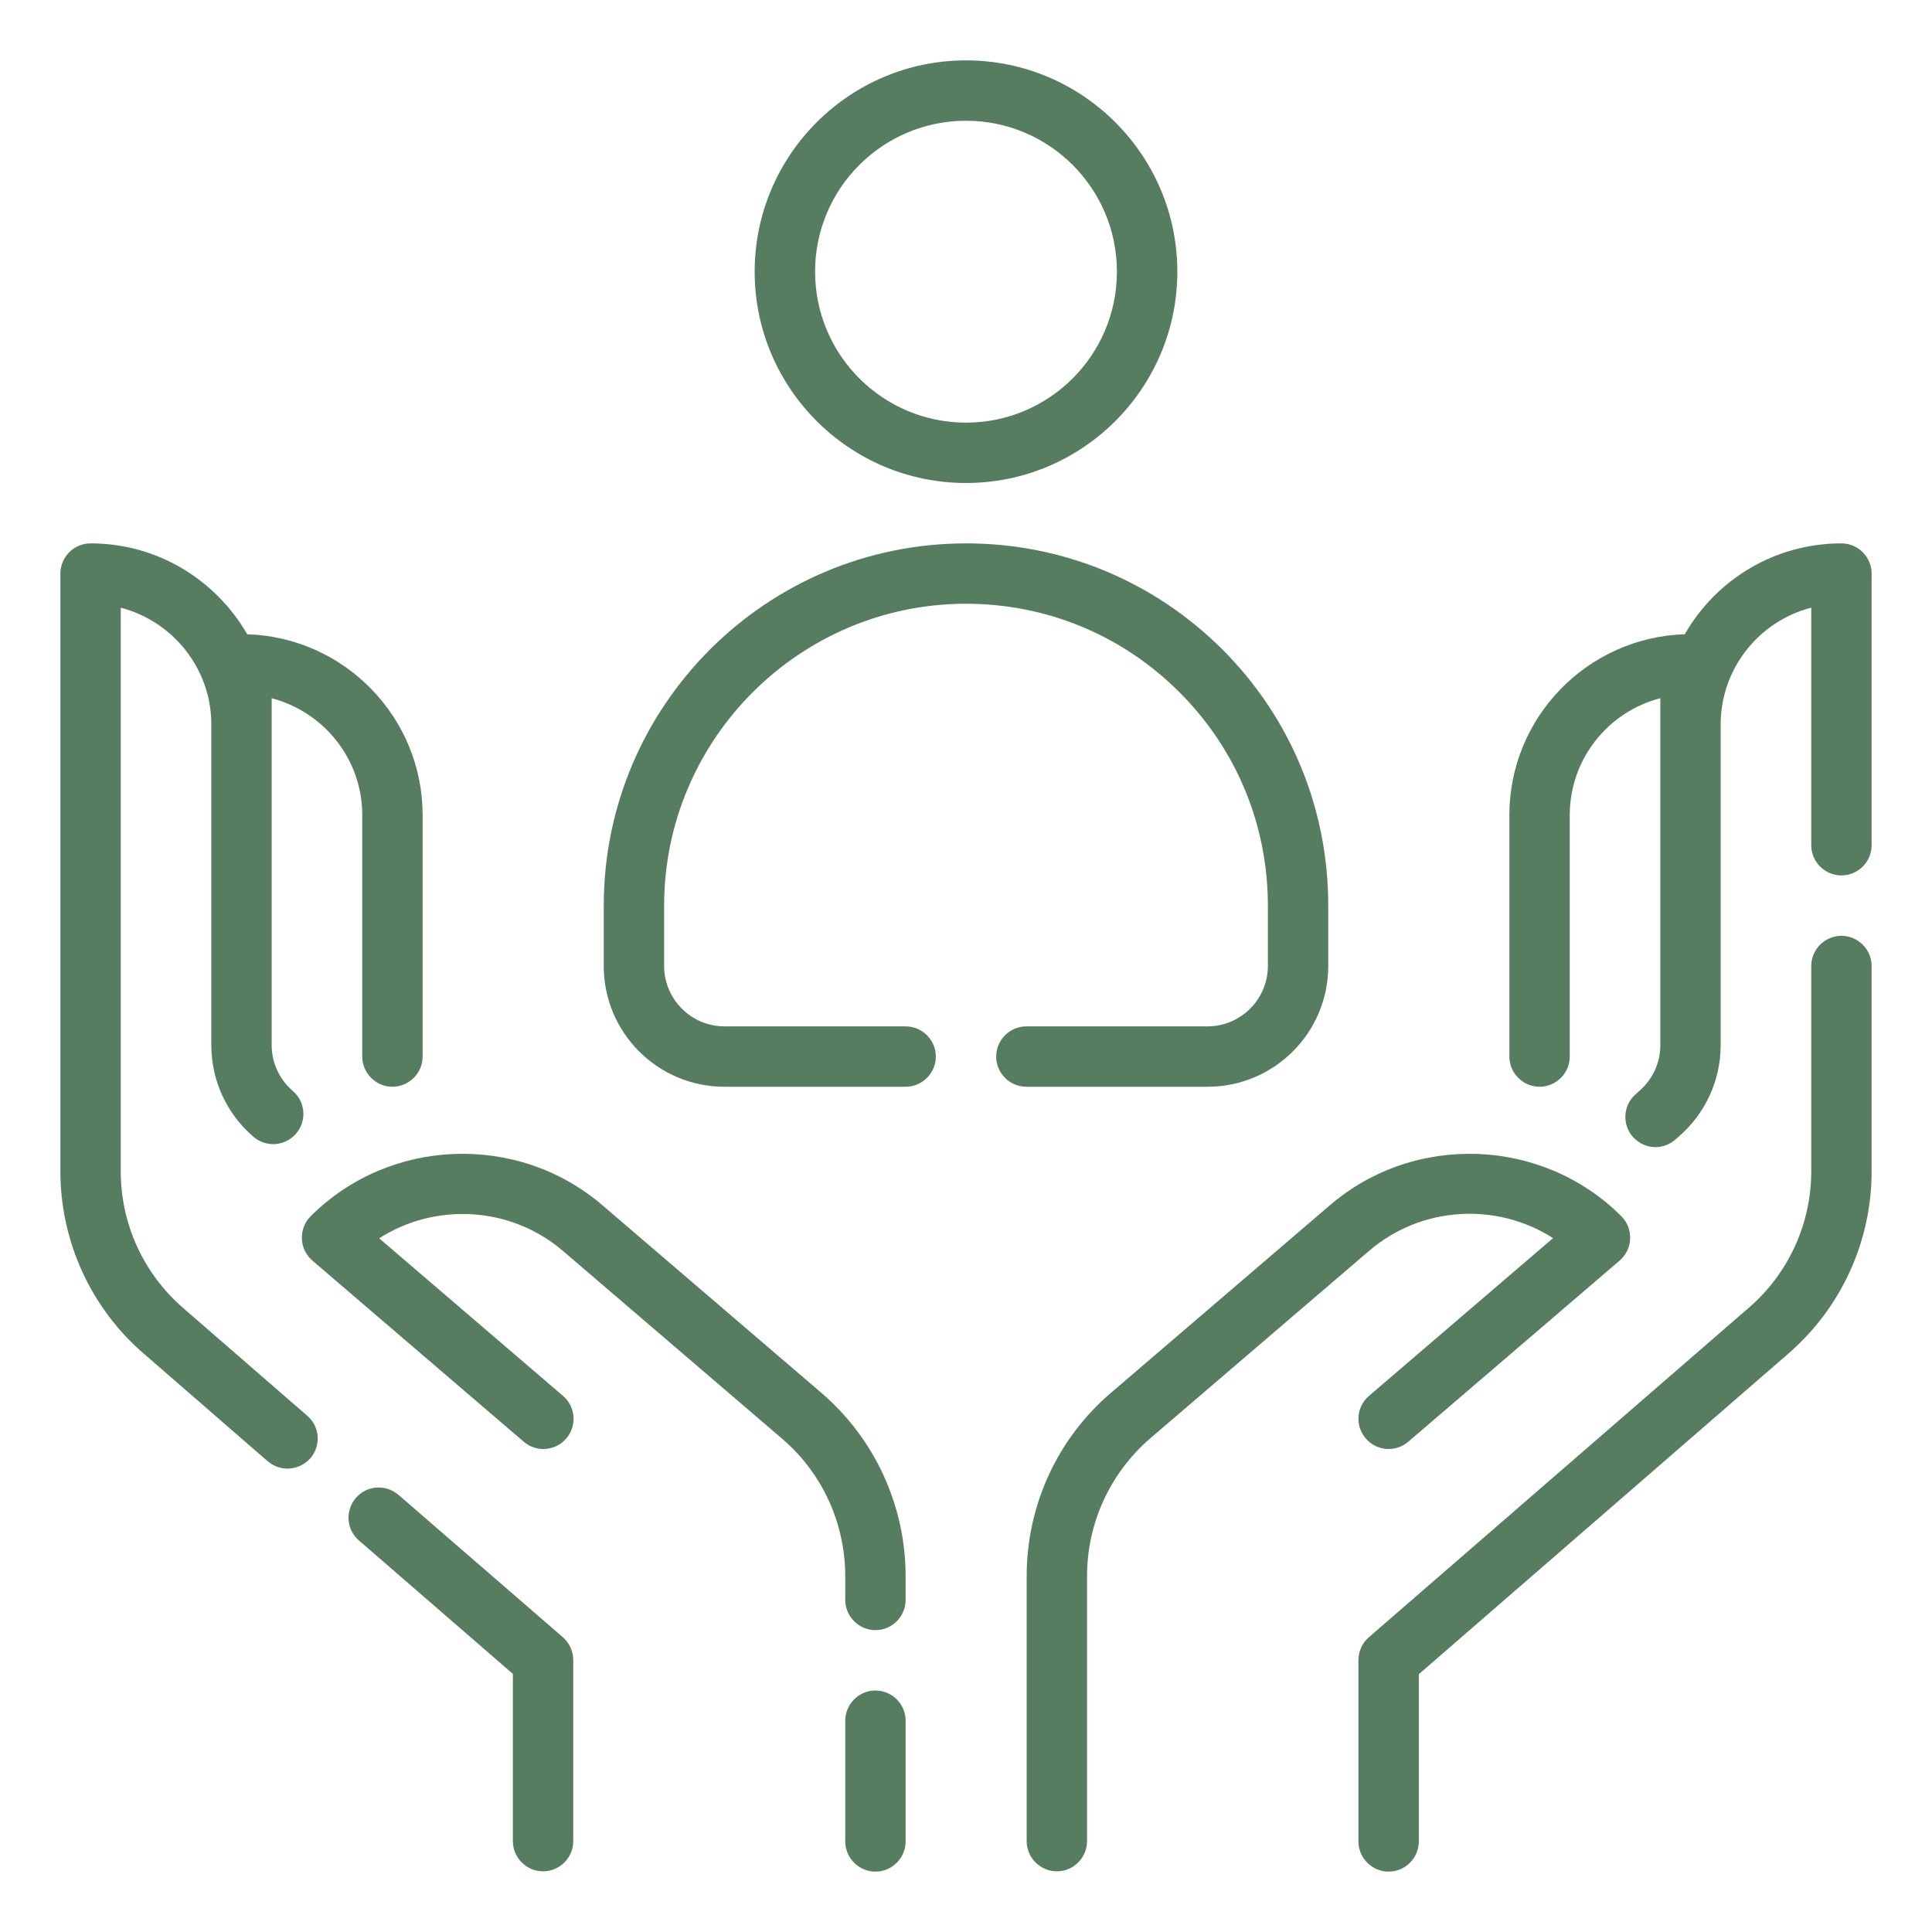
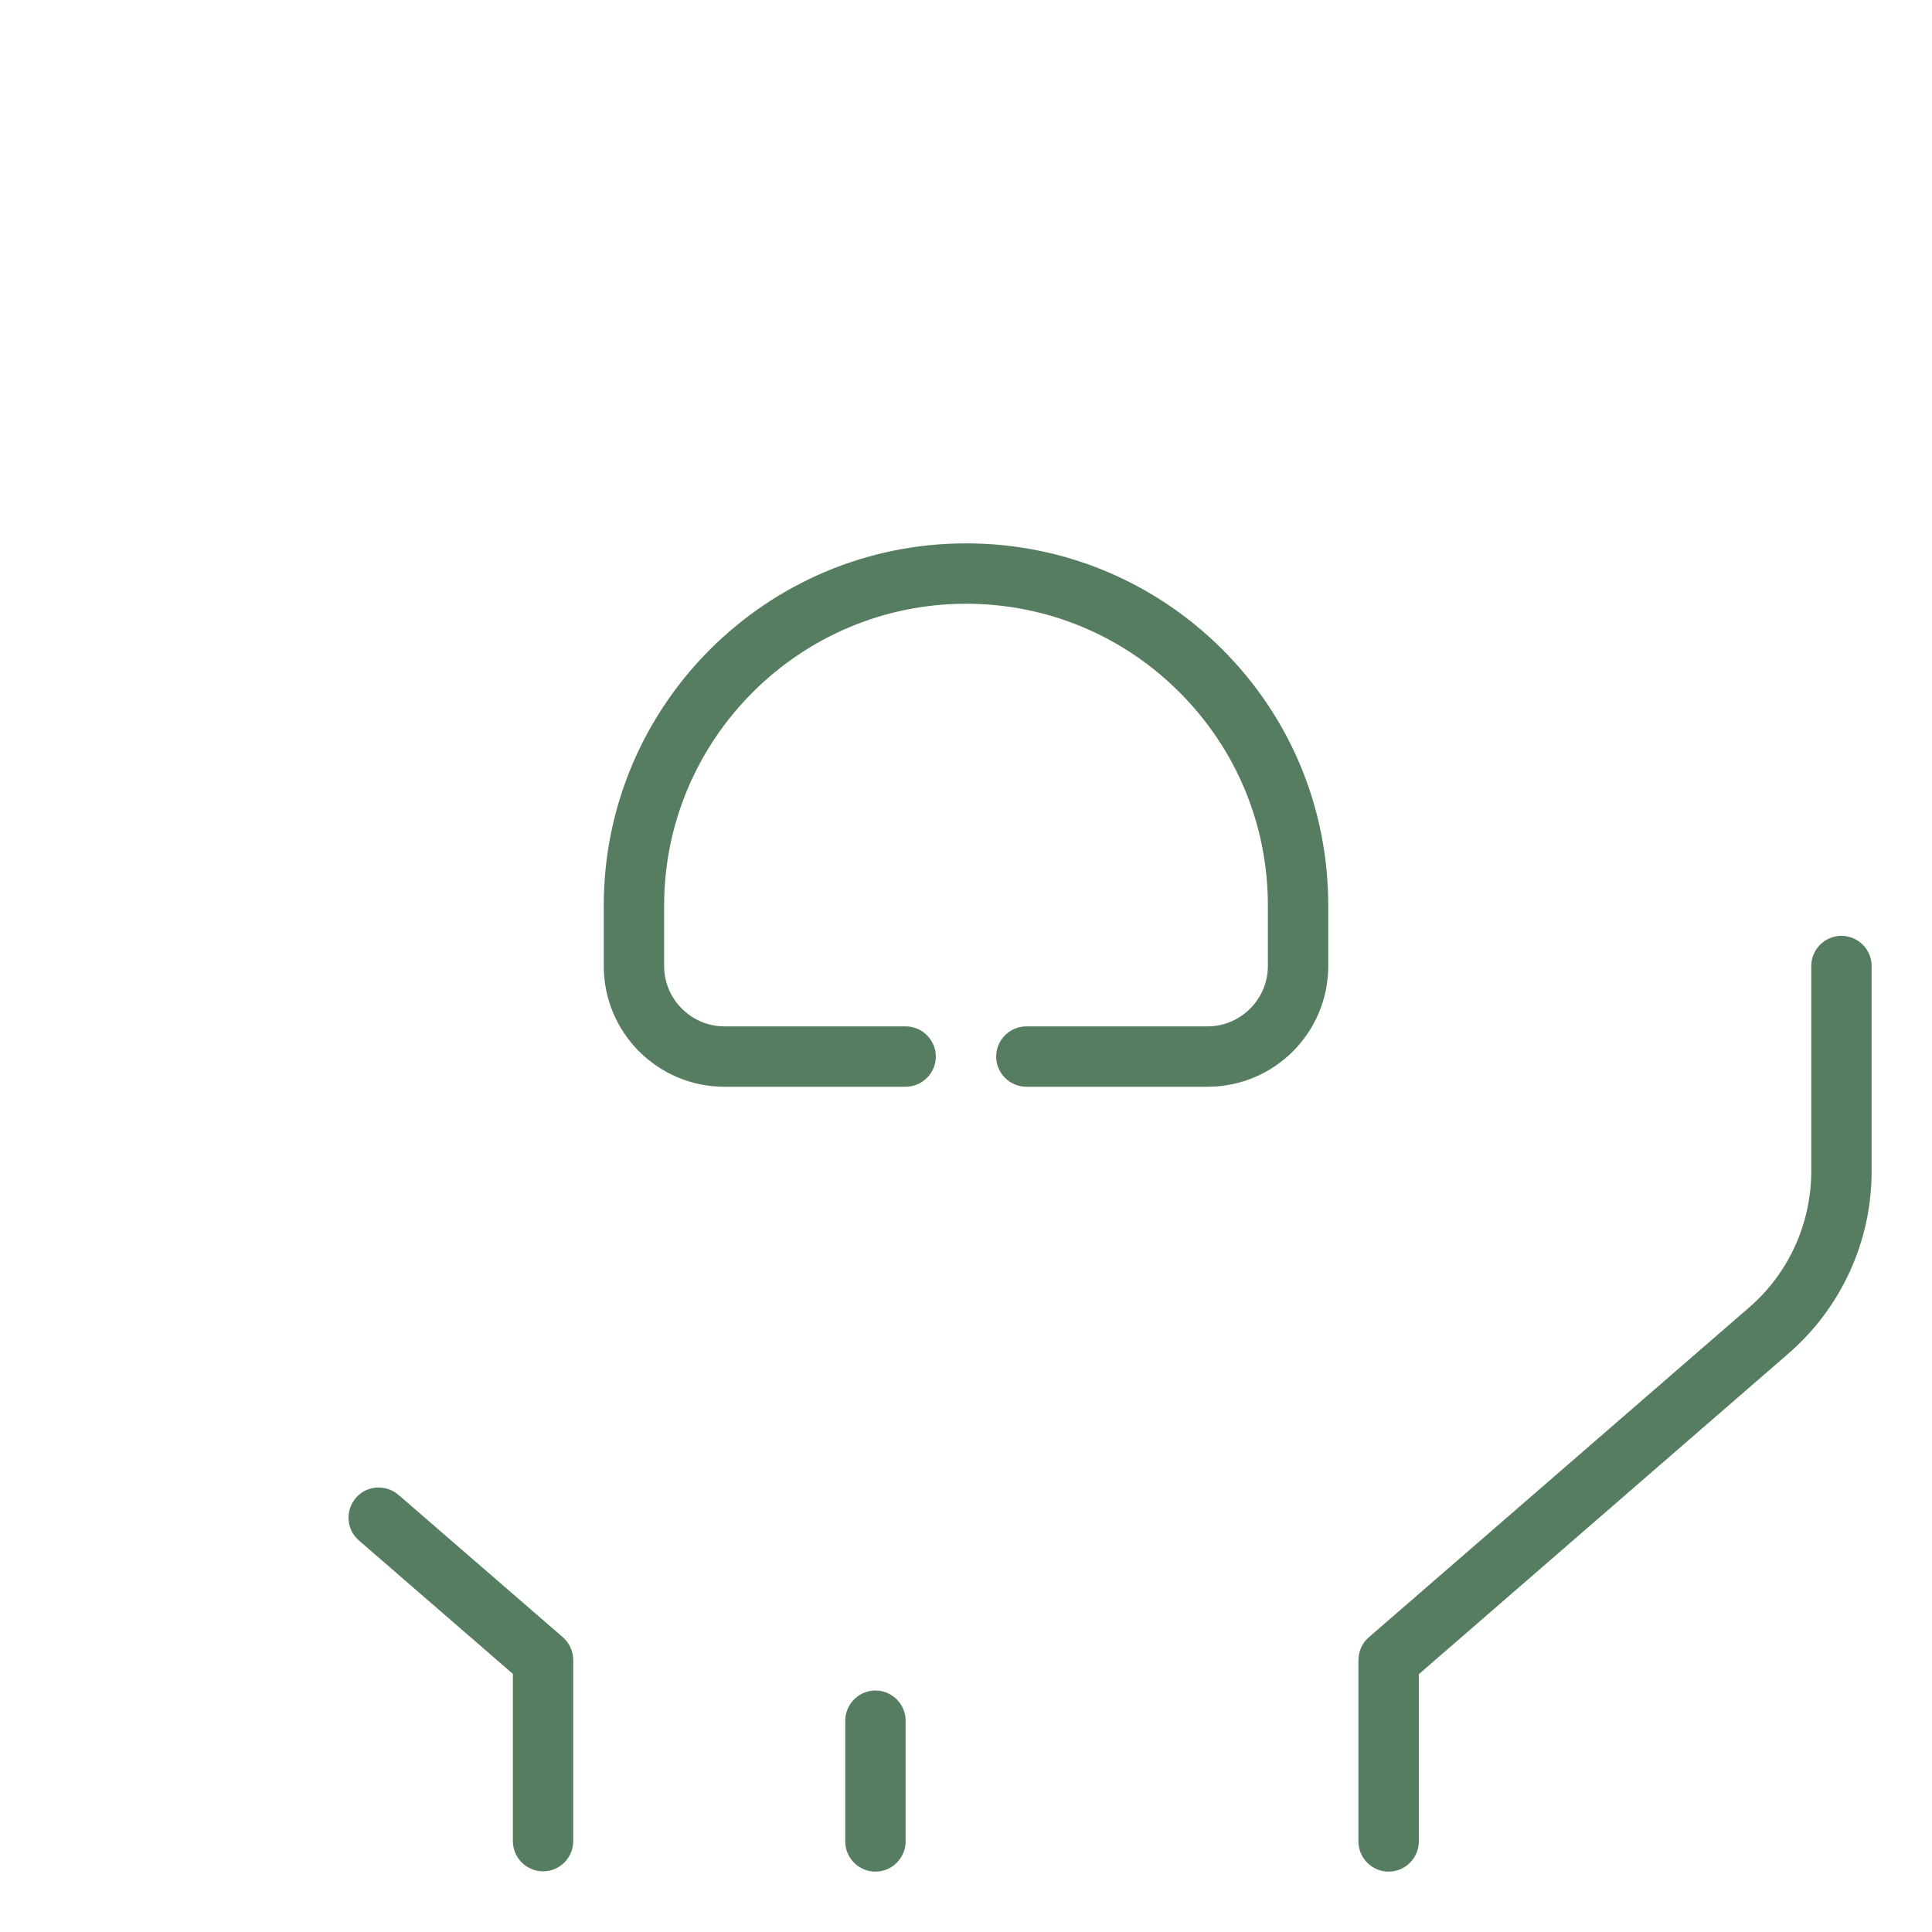
<svg xmlns="http://www.w3.org/2000/svg" width="52" height="52" viewBox="0 0 52 52" fill="none">
  <path d="M32.5 29.25H27.625C27.178 29.25 26.812 28.884 26.812 28.438C26.812 27.991 27.178 27.625 27.625 27.625H32.5C33.394 27.625 34.125 26.894 34.125 26V24.375C34.125 22.206 33.28 20.166 31.744 18.631C30.209 17.095 28.169 16.25 26 16.25C21.523 16.25 17.875 19.898 17.875 24.375V26C17.875 26.894 18.606 27.625 19.5 27.625H24.375C24.822 27.625 25.188 27.991 25.188 28.438C25.188 28.884 24.822 29.25 24.375 29.25H19.5C17.704 29.25 16.25 27.796 16.25 26V24.375C16.25 18.996 20.621 14.625 26 14.625C28.608 14.625 31.054 15.641 32.898 17.477C34.742 19.321 35.75 21.767 35.75 24.375V26C35.75 27.796 34.296 29.25 32.5 29.25Z" fill="#577D60" />
-   <path d="M26 13C22.864 13 20.312 10.449 20.312 7.312C20.312 4.176 22.864 1.625 26 1.625C29.136 1.625 31.688 4.176 31.688 7.312C31.688 10.449 29.136 13 26 13ZM26 3.25C23.758 3.25 21.938 5.07 21.938 7.312C21.938 9.555 23.758 11.375 26 11.375C28.242 11.375 30.062 9.555 30.062 7.312C30.062 5.07 28.242 3.25 26 3.25Z" fill="#577D60" />
-   <path d="M41.795 33.329L36.847 37.57C36.506 37.862 36.465 38.374 36.758 38.715C37.05 39.057 37.562 39.097 37.903 38.805L43.591 33.93C43.761 33.784 43.867 33.572 43.875 33.345C43.883 33.117 43.802 32.898 43.64 32.736C41.519 30.615 38.074 30.485 35.799 32.435L29.9 37.489C28.454 38.724 27.633 40.527 27.633 42.42V49.554C27.633 50.001 27.999 50.367 28.446 50.367C28.893 50.367 29.258 50.001 29.258 49.554V42.42C29.258 40.999 29.876 39.65 30.956 38.715L36.855 33.662C38.261 32.459 40.284 32.354 41.795 33.321V33.329Z" fill="#577D60" />
-   <path d="M49.562 14.625C47.759 14.625 46.182 15.608 45.346 17.071C42.729 17.152 40.625 19.305 40.625 21.938V28.438C40.625 28.884 40.991 29.25 41.438 29.25C41.884 29.25 42.25 28.884 42.25 28.438V21.938C42.25 20.426 43.29 19.151 44.688 18.793V28.129C44.688 28.608 44.484 29.055 44.102 29.38L44.013 29.461C43.68 29.762 43.656 30.274 43.956 30.607C44.119 30.786 44.338 30.875 44.557 30.875C44.752 30.875 44.947 30.802 45.102 30.664L45.175 30.599C45.898 29.981 46.312 29.079 46.312 28.129V19.5C46.312 17.989 47.352 16.713 48.75 16.356V22.75C48.75 23.197 49.116 23.562 49.562 23.562C50.009 23.562 50.375 23.197 50.375 22.75V15.438C50.375 14.991 50.009 14.625 49.562 14.625Z" fill="#577D60" />
  <path d="M49.562 25.188C49.116 25.188 48.75 25.553 48.75 26V31.525C48.75 32.939 48.133 34.288 47.06 35.206L36.839 44.07C36.66 44.224 36.562 44.452 36.562 44.688V49.562C36.562 50.009 36.928 50.375 37.375 50.375C37.822 50.375 38.188 50.009 38.188 49.562V45.061L48.124 36.441C49.554 35.206 50.375 33.418 50.375 31.525V26C50.375 25.553 50.009 25.188 49.562 25.188Z" fill="#577D60" />
-   <path d="M22.108 37.489L16.209 32.435C13.934 30.485 10.481 30.615 8.361 32.736C8.198 32.898 8.117 33.117 8.125 33.345C8.133 33.572 8.239 33.784 8.409 33.93L14.097 38.805C14.438 39.097 14.95 39.057 15.243 38.715C15.535 38.374 15.494 37.862 15.153 37.57L10.205 33.329C11.716 32.362 13.739 32.459 15.153 33.67L21.052 38.724C22.133 39.65 22.75 40.999 22.75 42.429V43.062C22.75 43.509 23.116 43.875 23.563 43.875C24.009 43.875 24.375 43.509 24.375 43.062V42.429C24.375 40.527 23.546 38.724 22.108 37.489Z" fill="#577D60" />
  <path d="M23.562 45.5C23.116 45.5 22.75 45.866 22.75 46.312V49.562C22.75 50.009 23.116 50.375 23.562 50.375C24.009 50.375 24.375 50.009 24.375 49.562V46.312C24.375 45.866 24.009 45.5 23.562 45.5Z" fill="#577D60" />
  <path d="M10.725 40.235C10.384 39.943 9.872 39.975 9.579 40.316C9.287 40.658 9.319 41.169 9.661 41.462L13.804 45.053V49.554C13.804 50.001 14.17 50.367 14.617 50.367C15.064 50.367 15.429 50.001 15.429 49.554V44.679C15.429 44.444 15.324 44.216 15.145 44.062L10.717 40.227L10.725 40.235Z" fill="#577D60" />
-   <path d="M4.932 35.206C3.859 34.279 3.25 32.939 3.25 31.525V16.356C4.647 16.721 5.688 17.989 5.688 19.5V28.129C5.688 29.087 6.102 29.981 6.825 30.599C7.166 30.891 7.678 30.851 7.971 30.509C8.263 30.168 8.223 29.656 7.881 29.364C7.524 29.055 7.312 28.608 7.312 28.129V18.793C8.71 19.159 9.75 20.426 9.75 21.938V28.438C9.75 28.884 10.116 29.25 10.562 29.25C11.009 29.25 11.375 28.884 11.375 28.438V21.938C11.375 19.305 9.271 17.152 6.654 17.071C5.809 15.608 4.241 14.625 2.438 14.625C1.991 14.625 1.625 14.991 1.625 15.438V31.525C1.625 33.41 2.446 35.206 3.868 36.432L7.199 39.325C7.353 39.455 7.54 39.528 7.735 39.528C7.963 39.528 8.19 39.431 8.352 39.252C8.645 38.911 8.613 38.399 8.271 38.106L4.94 35.214L4.932 35.206Z" fill="#577D60" />
</svg>